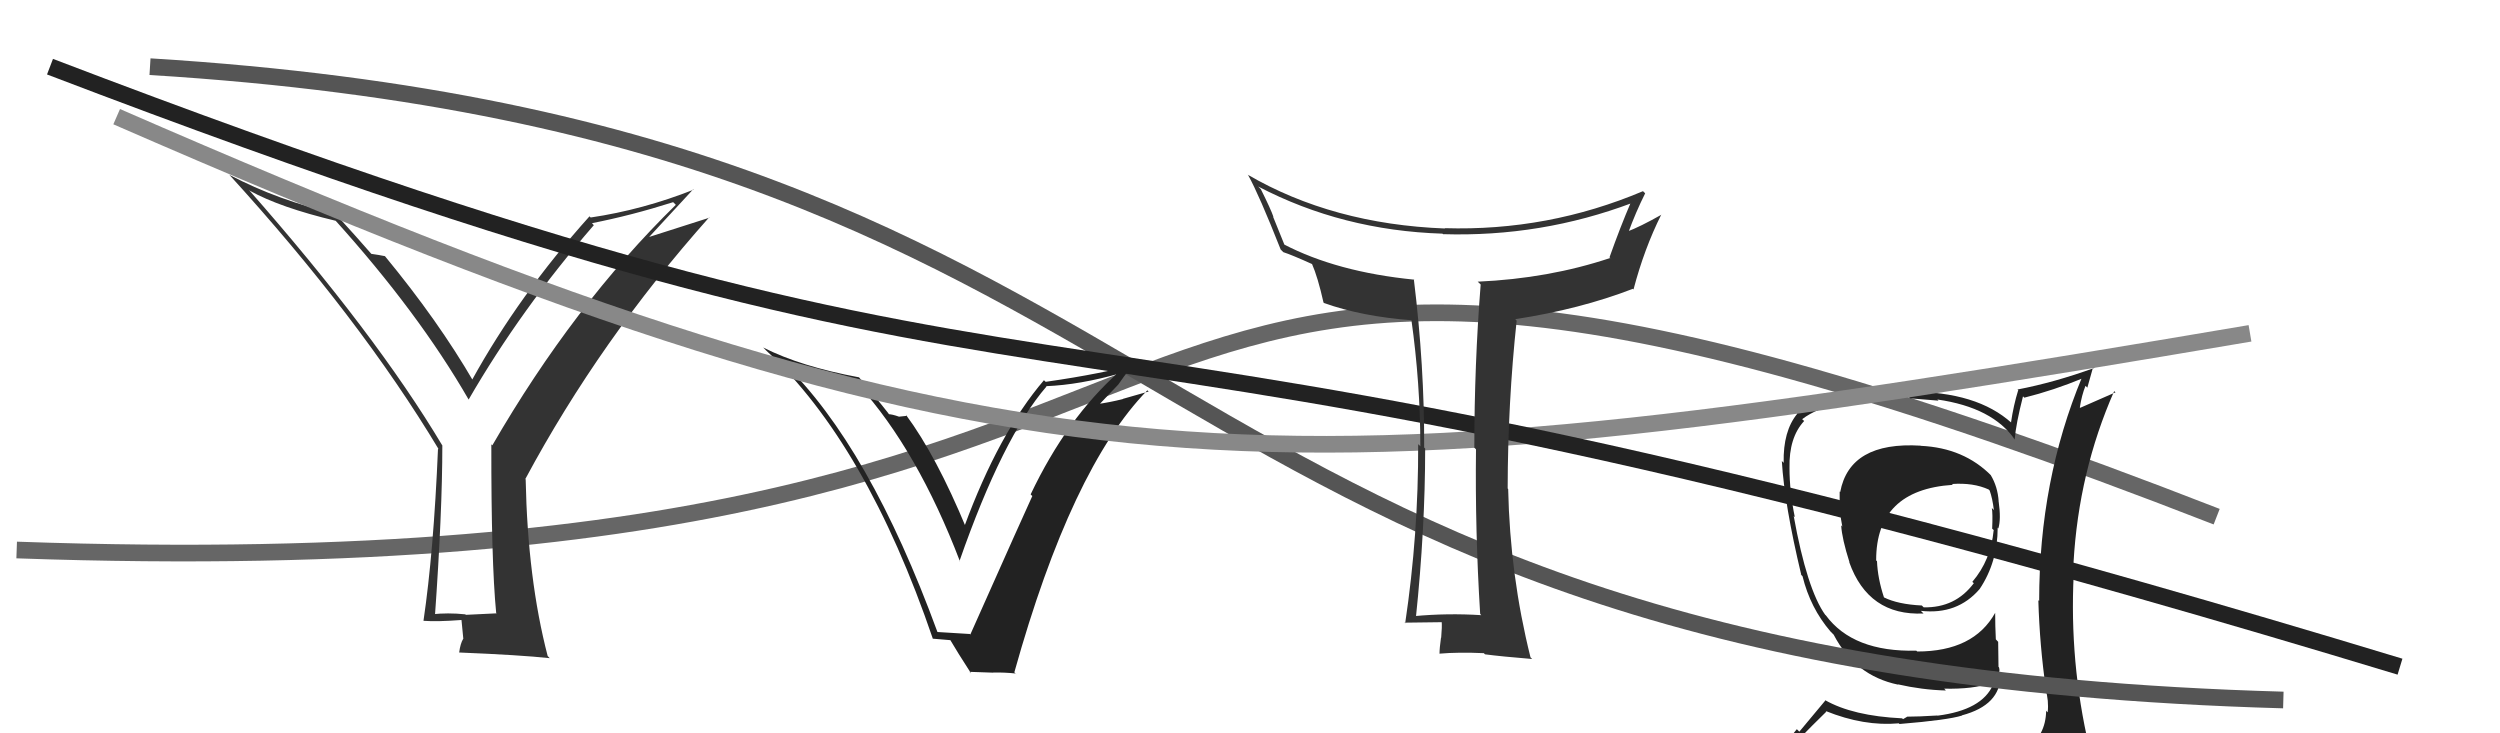
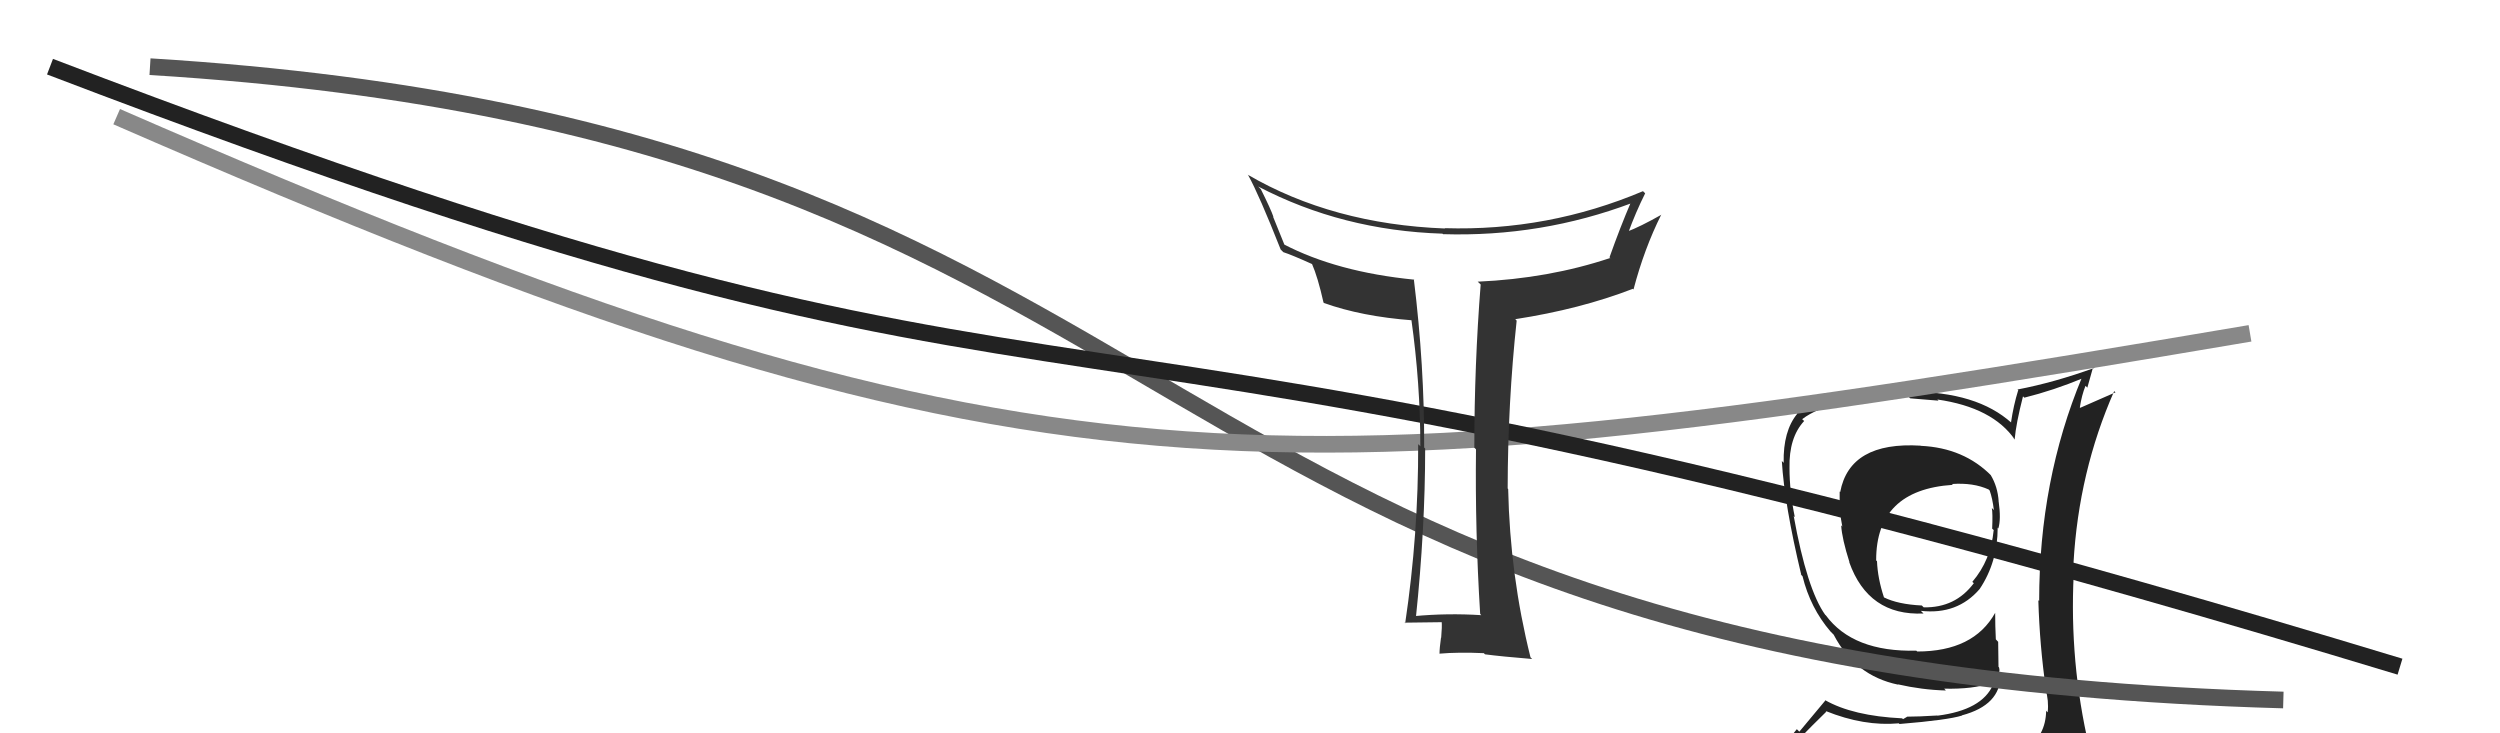
<svg xmlns="http://www.w3.org/2000/svg" width="150" height="44" viewBox="0,0,150,44">
-   <path d="M1 33 C86 36,56 1,133 31" stroke="#666" fill="none" />
  <path fill="#222" d="M115.28 26.78L115.26 26.76L115.24 26.74Q110.98 26.48 110.41 29.53L110.43 29.54L110.38 29.49Q110.35 30.72 110.54 31.60L110.50 31.55L110.47 31.52Q110.52 32.33 110.97 33.74L110.85 33.61L110.95 33.72Q112.10 36.96 115.41 36.81L115.27 36.67L115.25 36.65Q117.44 36.90 118.78 35.34L118.64 35.20L118.78 35.34Q119.86 33.72 119.86 31.66L119.92 31.73L119.90 31.71Q120.07 31.15 119.92 30.09L119.89 30.05L119.92 30.08Q119.86 29.19 119.44 28.50L119.41 28.47L119.50 28.56Q117.84 26.87 115.25 26.75ZM120.00 45.13L120.18 45.31L120.12 45.25Q118.25 45.77 110.18 46.15L110.20 46.17L110.17 46.14Q108.44 46.16 106.80 45.33L106.76 45.29L106.92 45.45Q107.75 44.49 109.58 42.70L109.57 42.69L109.54 42.66Q111.84 43.59 113.93 43.40L114.06 43.53L113.97 43.44Q116.89 43.20 117.73 42.93L117.72 42.93L117.72 42.92Q120.03 42.30 120.03 40.51L119.91 40.39L119.91 40.39Q120.01 40.27 119.94 40.04L119.91 40.01L119.89 38.51L119.75 38.36Q119.71 37.57 119.71 36.77L119.87 36.92L119.71 36.77Q118.42 39.09 115.03 39.09L115.08 39.14L114.98 39.04Q111.18 39.13 109.55 36.92L109.53 36.90L109.52 36.90Q108.42 35.37 107.62 30.95L107.55 30.89L107.69 31.03Q107.37 29.49 107.37 28.08L107.26 27.97L107.37 28.08Q107.33 26.25 108.25 25.26L108.14 25.16L108.13 25.15Q109.88 23.81 114.52 23.81L114.61 23.90L116.31 24.04L116.24 23.97Q119.57 24.45 120.90 26.39L120.72 26.21L120.88 26.36Q120.96 25.42 121.38 23.78L121.49 23.89L121.46 23.86Q123.22 23.42 124.98 22.69L124.95 22.66L124.92 22.64Q122.35 28.82 122.35 36.05L122.34 36.05L122.30 36.01Q122.38 38.75 122.76 41.38L122.68 41.30L122.73 41.34Q122.94 42.05 122.86 42.74L122.74 42.62L122.77 42.64Q122.74 44.18 121.53 44.94L121.51 44.93L121.33 44.75Q120.89 45.07 120.05 45.18ZM123.15 48.24L123.08 48.17L123.12 48.21Q124.55 48.23 125.31 47.28L125.26 47.22L125.30 47.27Q125.75 46.42 125.63 45.70L125.46 45.53L125.63 45.70Q125.42 44.95 125.23 44.19L125.32 44.28L125.20 44.16Q124.11 39.08 124.46 33.82L124.45 33.82L124.41 33.78Q124.72 28.30 126.85 23.47L126.93 23.54L124.81 24.47L124.79 24.45Q124.90 23.72 125.13 23.15L125.24 23.26L125.60 21.98L125.68 22.07Q123.25 22.95 121.05 23.37L121.12 23.44L121.09 23.42Q120.81 24.32 120.66 25.35L120.60 25.28L120.70 25.38Q118.62 23.50 114.59 23.50L114.41 23.32L112.83 23.49L112.67 23.33Q109.45 23.34 107.77 24.75L107.78 24.76L107.84 24.82Q106.98 25.86 107.02 27.77L106.95 27.70L106.91 27.66Q107.06 30.24 108.08 34.51L108.02 34.44L108.15 34.57Q108.62 36.48 109.83 37.89L109.71 37.77L110.09 38.15L110.01 38.07L110.02 38.08Q111.30 40.54 113.89 41.08L113.77 40.95L113.87 41.06Q115.31 41.39 116.75 41.43L116.72 41.39L116.65 41.32Q118.40 41.36 119.47 40.98L119.51 41.02L119.58 41.09Q118.92 42.60 116.25 42.94L116.16 42.84L116.24 42.93Q115.09 43.00 114.41 43.00L114.42 43.01L114.18 43.15L114.13 43.10Q111.17 42.96 109.49 42.00L109.52 42.03L107.96 43.90L107.81 43.75Q107.07 44.69 106.23 45.64L106.19 45.60L106.13 45.53Q107.28 46.23 108.27 46.42L108.08 46.23L107.26 47.16L107.34 47.24Q110.01 48.27 115.64 48.27L115.71 48.34L115.77 48.17L115.86 48.26Q119.54 48.33 123.12 48.21ZM117.15 29.07L117.16 29.08L117.12 29.04Q118.40 28.95 119.32 29.37L119.27 29.32L119.38 29.43Q119.55 29.91 119.63 30.59L119.67 30.64L119.51 30.48Q119.57 30.80 119.53 31.72L119.64 31.82L119.62 31.81Q119.45 33.61 118.34 34.91L118.37 34.94L118.43 34.99Q117.32 36.48 115.42 36.44L115.38 36.40L115.31 36.33Q113.87 36.26 113.03 35.84L113.06 35.87L113.04 35.85Q112.66 34.70 112.62 33.67L112.60 33.66L112.57 33.62Q112.56 29.39 117.17 29.09Z" />
  <path d="M9 4 C74 8,66 40,137 42" stroke="#555" fill="none" />
-   <path fill="#333" d="M29.76 36.76L29.80 36.80L27.95 36.89L27.92 36.86Q26.86 36.75 25.90 36.86L25.98 36.94L26.09 37.05Q26.54 30.72 26.54 26.72L26.51 26.70L26.54 26.73Q22.52 20.00 14.87 11.32L14.91 11.37L15.00 11.45Q16.80 12.45 20.15 13.25L20.09 13.19L20.09 13.19Q25.10 18.74 28.11 23.96L28.16 24.00L28.12 23.97Q31.26 18.54 35.63 13.51L35.60 13.48L35.52 13.39Q37.87 12.93 40.39 12.13L40.46 12.20L40.55 12.29Q34.41 18.30 29.54 26.72L29.56 26.74L29.48 26.66Q29.47 33.69 29.77 36.77ZM38.92 14.25L41.59 11.36L41.62 11.38Q38.56 12.59 35.44 13.05L35.52 13.13L35.37 12.98Q31.14 17.69 28.32 22.80L28.33 22.80L28.41 22.89Q26.29 19.24 23.09 15.36L23.02 15.28L23.10 15.37Q22.77 15.30 22.27 15.23L22.36 15.31L22.26 15.21Q21.56 14.40 20.04 12.73L20.04 12.72L20.13 12.81Q16.73 12.05 13.76 10.49L13.79 10.51L13.70 10.42Q21.57 19.05 26.33 26.97L26.17 26.81L26.28 26.92Q26.02 33.10 25.41 37.24L25.44 37.27L25.42 37.25Q26.24 37.31 27.68 37.20L27.69 37.21L27.80 38.34L27.79 38.33Q27.62 38.62 27.55 39.15L27.62 39.22L27.55 39.15Q31.23 39.30 32.98 39.49L33.02 39.53L32.86 39.36Q31.66 34.74 31.54 28.76L31.57 28.79L31.52 28.74Q36.00 20.39 42.55 13.04L42.57 13.06L38.91 14.23Z" />
-   <path fill="#222" d="M56.24 37.92L56.33 38.01L56.25 37.93Q52.16 26.76 47.02 21.78L46.92 21.68L46.93 21.68Q48.56 22.48 51.53 23.13L51.47 23.07L51.51 23.10Q55.05 27.02 57.60 33.69L57.58 33.67L57.57 33.66Q60.16 26.24 62.79 23.19L62.73 23.13L62.77 23.17Q64.78 23.09 67.21 22.40L67.13 22.32L67.13 22.32Q64.01 25.10 61.84 29.66L61.87 29.70L61.94 29.76Q61.61 30.46 58.22 38.07L58.14 38.00L58.19 38.04Q57.46 38.00 56.24 37.92ZM60.99 40.47L60.88 40.36L60.86 40.34Q64.28 28.10 68.84 23.42L68.92 23.49L67.38 23.93L67.38 23.94Q66.57 24.15 65.73 24.26L65.72 24.25L65.85 24.38Q66.28 23.94 67.10 23.07L66.93 22.90L67.10 23.07Q67.79 22.06 68.25 21.64L68.36 21.76L68.39 21.79Q66.17 22.42 62.74 22.91L62.61 22.79L62.64 22.81Q59.92 25.99 57.86 31.59L58.00 31.73L57.98 31.70Q56.18 27.35 54.35 24.88L54.42 24.95L53.94 25.00L53.94 25.00Q53.52 24.85 53.29 24.85L53.32 24.88L53.44 24.99Q53.26 24.71 51.55 22.65L51.57 22.67L51.54 22.64Q48.04 21.99 45.79 20.85L45.80 20.86L45.96 21.02Q51.98 26.62 55.98 38.35L55.96 38.32L57.03 38.41L57.01 38.39Q57.43 39.11 58.27 40.41L58.17 40.31L59.60 40.36L59.58 40.35Q60.29 40.34 60.94 40.41Z" />
  <path d="M7 7 C62 31,76 30,135 20" stroke="#888" fill="none" />
  <path d="M3 4 C71 30,55 13,144 40" stroke="#222" fill="none" />
  <path fill="#333" d="M88.79 36.82L88.78 36.81L88.88 36.91Q86.85 36.78 84.83 36.97L84.80 36.94L84.95 37.09Q85.51 31.75 85.51 26.92L85.57 26.98L85.45 26.85Q85.47 21.97 84.83 16.75L84.94 16.86L84.86 16.78Q80.21 16.32 77.01 14.65L77.08 14.72L76.38 12.99L76.41 13.02Q76.25 12.55 75.64 11.33L75.64 11.34L75.49 11.19Q80.54 13.83 86.55 14.02L86.71 14.18L86.58 14.05Q92.47 14.23 97.92 12.18L97.90 12.16L97.86 12.12Q97.22 13.61 96.57 15.44L96.70 15.56L96.61 15.48Q92.93 16.71 88.66 16.90L88.82 17.05L88.84 17.07Q88.46 21.90 88.46 26.85L88.43 26.83L88.56 26.96Q88.50 31.85 88.81 36.84ZM98.58 11.47L98.56 11.45L98.58 11.47Q92.88 13.88 86.68 13.69L86.57 13.58L86.70 13.71Q79.96 13.45 74.86 10.48L74.94 10.56L74.89 10.51Q75.55 11.70 76.84 14.97L76.87 15.00L77.00 15.13Q77.50 15.29 78.76 15.86L78.71 15.81L78.71 15.81Q79.07 16.63 79.41 18.15L79.34 18.08L79.44 18.18Q81.70 18.99 84.75 19.22L84.71 19.19L84.68 19.16Q85.22 23.01 85.22 26.78L85.18 26.73L85.09 26.65Q85.11 32.04 84.31 37.40L84.40 37.49L84.27 37.36Q86.03 37.33 86.57 37.33L86.53 37.30L86.50 37.27Q86.53 37.60 86.47 38.27L86.52 38.32L86.46 38.26Q86.37 38.89 86.37 39.23L86.51 39.37L86.36 39.22Q87.51 39.12 89.03 39.19L89.16 39.32L89.10 39.26Q90.10 39.39 91.93 39.54L91.85 39.46L91.83 39.44Q90.60 34.52 90.49 29.34L90.61 29.46L90.46 29.31Q90.47 24.15 91.00 19.24L90.87 19.10L90.92 19.15Q94.81 18.55 97.97 17.33L98.01 17.37L98.01 17.37Q98.65 14.93 99.68 12.87L99.67 12.87L99.69 12.88Q98.40 13.61 97.60 13.91L97.64 13.96L97.68 14.00Q98.14 12.74 98.71 11.60Z" />
</svg>